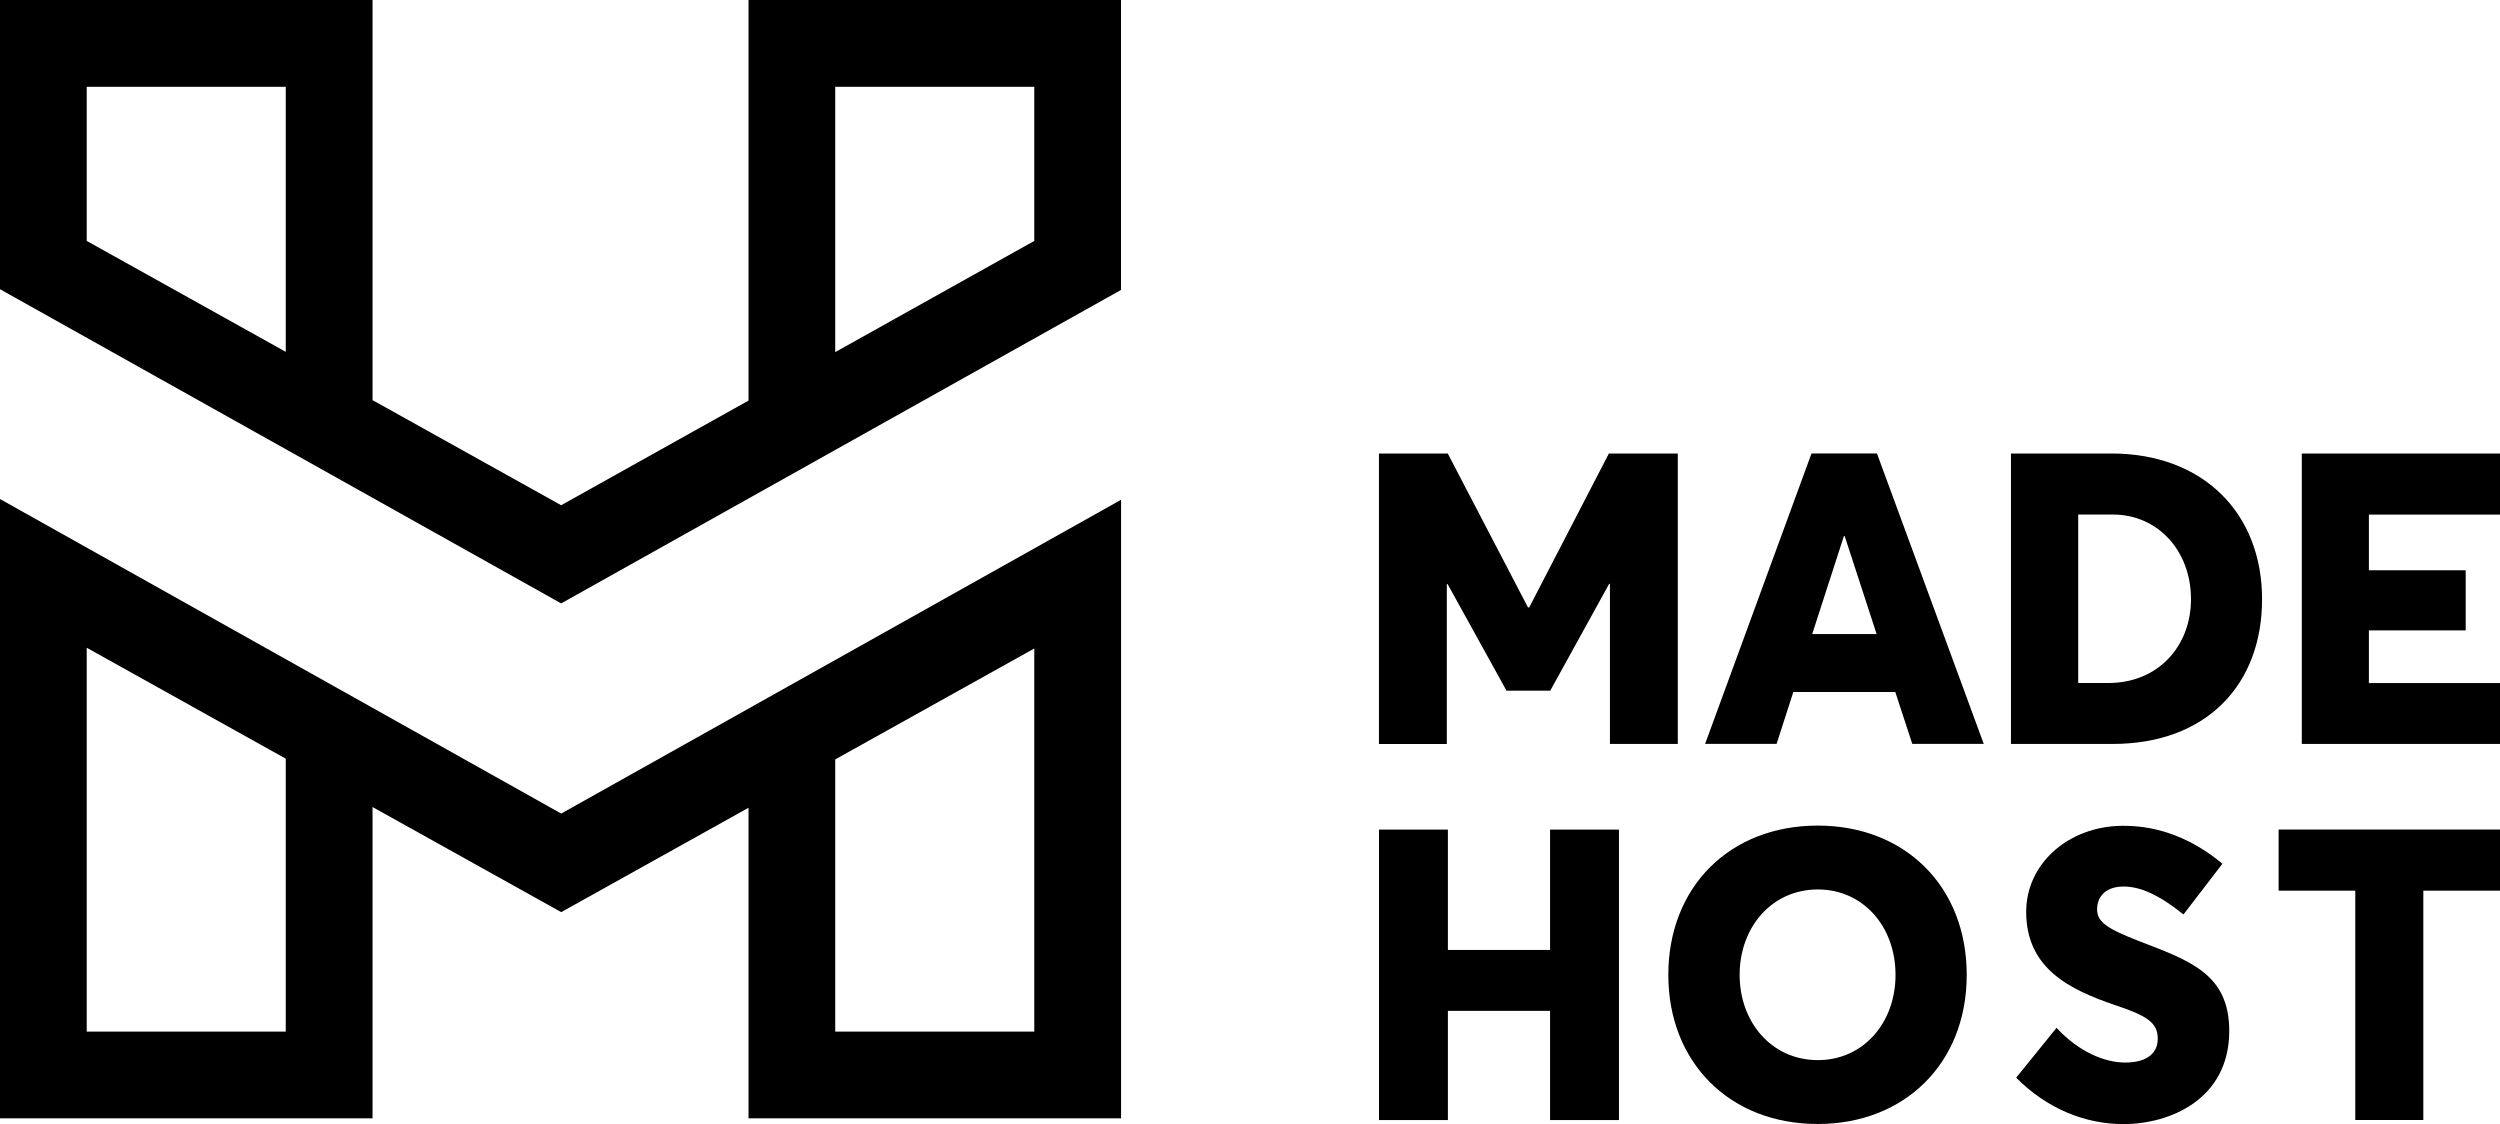
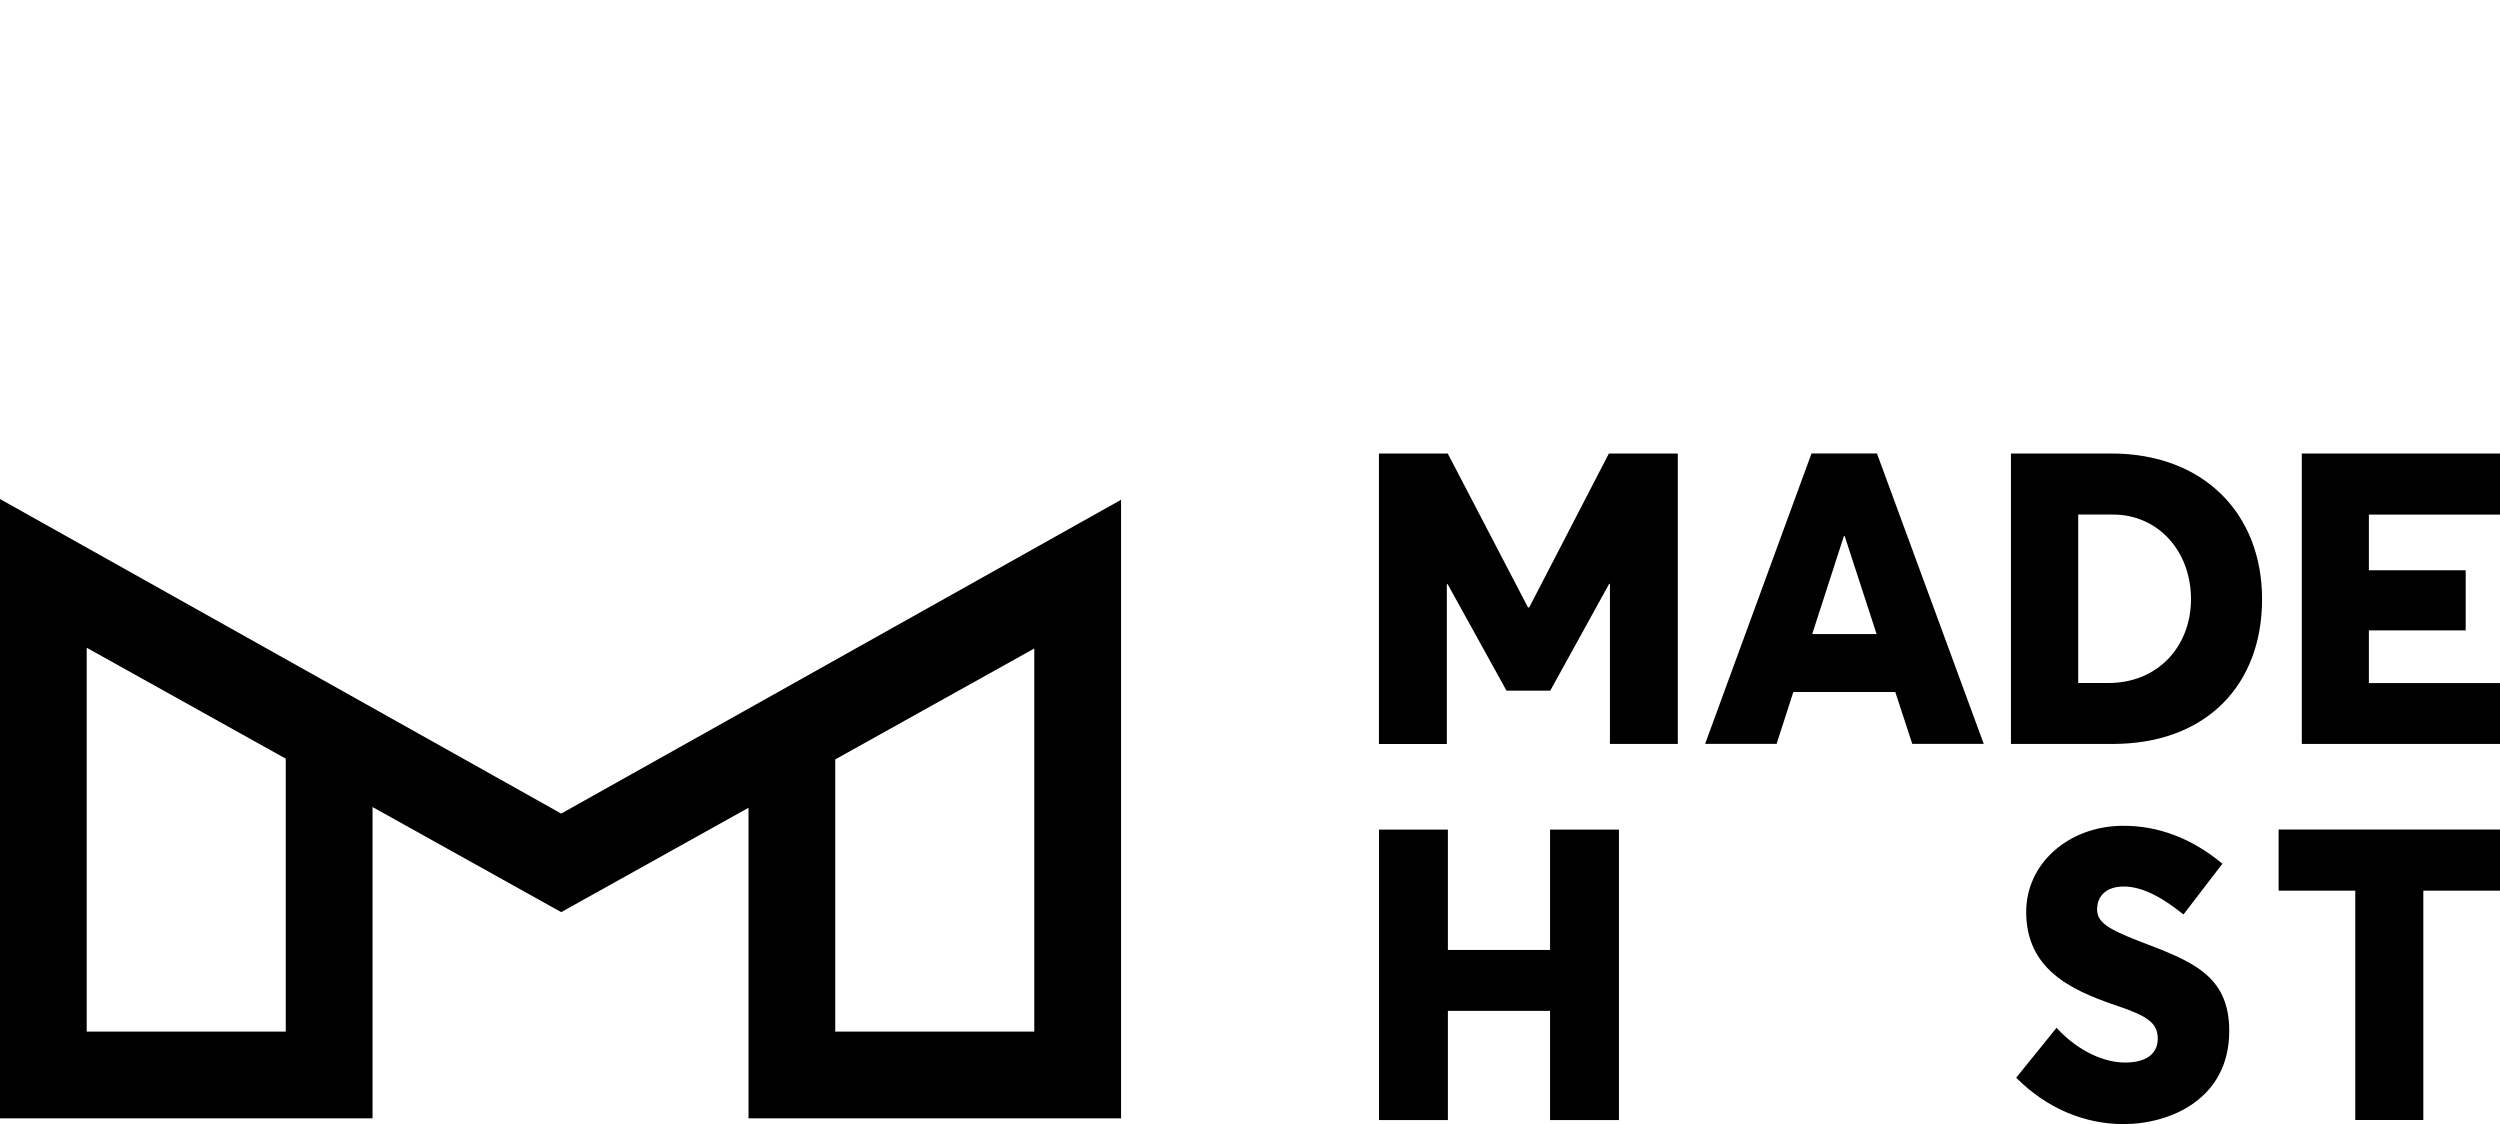
<svg xmlns="http://www.w3.org/2000/svg" id="Calque_1" data-name="Calque 1" viewBox="0 0 443.11 199.22">
  <g>
-     <path d="M132.67,0v71l-33.21,18.55-33.43-18.63V0H0v51.26l99.46,55.69,99.23-55.56V0h-66.03ZM50.65,62.36L15.37,42.7V15.38h35.28v46.98ZM183.32,42.7l-35.28,19.71V15.38h35.28v27.33Z" />
    <path d="M0,88.45v109.77h66.03v-55.18l33.44,18.63,33.2-18.5v55.05h66.03v-109.64l-99.23,55.62L0,88.45ZM50.65,182.85H15.37v-68.04l35.28,19.66v48.38ZM148.04,134.6l35.28-19.66v67.91h-35.28v-48.25Z" />
  </g>
  <g>
    <g>
      <path d="M297.38,80.38v51.48s-12.03,0-12.03,0v-28.37s-.14,0-.14,0l-10.44,18.93h-7.75s-10.44-18.89-10.44-18.89h-.14s0,28.34,0,28.34h-12.03s0-51.48,0-51.48h12.2s14.22,27.28,14.22,27.28h.21s14.12-27.28,14.12-27.28h12.21Z" />
      <path d="M335.94,122.65h-18.08s-2.97,9.2-2.97,9.2h-12.67s18.86-51.48,18.86-51.48h11.6s18.93,51.48,18.93,51.48h-12.67s-3.01-9.2-3.01-9.2ZM332.62,112.39l-5.66-17.37h-.14s-5.62,17.37-5.62,17.37h11.43Z" />
      <path d="M356.43,80.38h17.8c16.31,0,26.71,10.61,26.71,25.83,0,15.14-9.84,25.65-26.5,25.65h-18.01s0-51.48,0-51.48ZM373.69,121.06c8.84,0,14.65-6.55,14.65-14.86,0-8.6-5.91-15-13.83-15h-6.16s0,29.86,0,29.86h5.34Z" />
      <path d="M407.98,80.38h35.13v10.83h-23.24s0,9.87,0,9.87h17.16s0,10.65,0,10.65h-17.16s0,9.34,0,9.34h23.24v10.79h-35.13s0-51.48,0-51.48Z" />
    </g>
    <path d="M244.42,147.04h12.21s0,21.33,0,21.33h18.11s0-21.33,0-21.33h12.21s0,51.48,0,51.48h-12.21s0-19.35,0-19.35h-18.11s0,19.35,0,19.35h-12.21s0-51.48,0-51.48Z" />
-     <path d="M295.7,172.79c0-15.5,10.79-26.46,26.5-26.46,15.35,0,26.39,10.68,26.39,26.46,0,15.71-11.04,26.43-26.39,26.43-15.71,0-26.5-10.97-26.5-26.43ZM335.97,172.79c0-8.6-5.77-15.14-13.76-15.14-8.17,0-13.87,6.69-13.87,15.14,0,8.42,5.7,15.11,13.87,15.11,8,0,13.76-6.55,13.76-15.11Z" />
    <path d="M357.36,191.01l7.15-8.84c3.93,4.28,8.56,6.16,12.14,6.16,4.21,0,5.8-1.91,5.8-4.21,0-2.83-1.81-4.07-7.68-6.01-7.85-2.69-15.64-6.41-15.64-16.49,0-8.56,7.47-15.11,16.88-15.25,6.72-.11,12.77,2.44,17.9,6.72l-6.9,8.99c-4.35-3.5-7.68-4.95-10.61-4.95-2.9,0-4.67,1.52-4.7,4-.04,2.3,1.84,3.5,7.5,5.7,9.02,3.47,15.92,5.84,15.92,15.89,0,12.14-10.54,16.52-18.75,16.52-6.65,0-13.44-2.62-19-8.21Z" />
    <path d="M417.46,157.86h-13.59s0-10.83,0-10.83h39.24s0,10.83,0,10.83h-13.59s0,40.65,0,40.65h-12.06s0-40.65,0-40.65Z" />
  </g>
</svg>